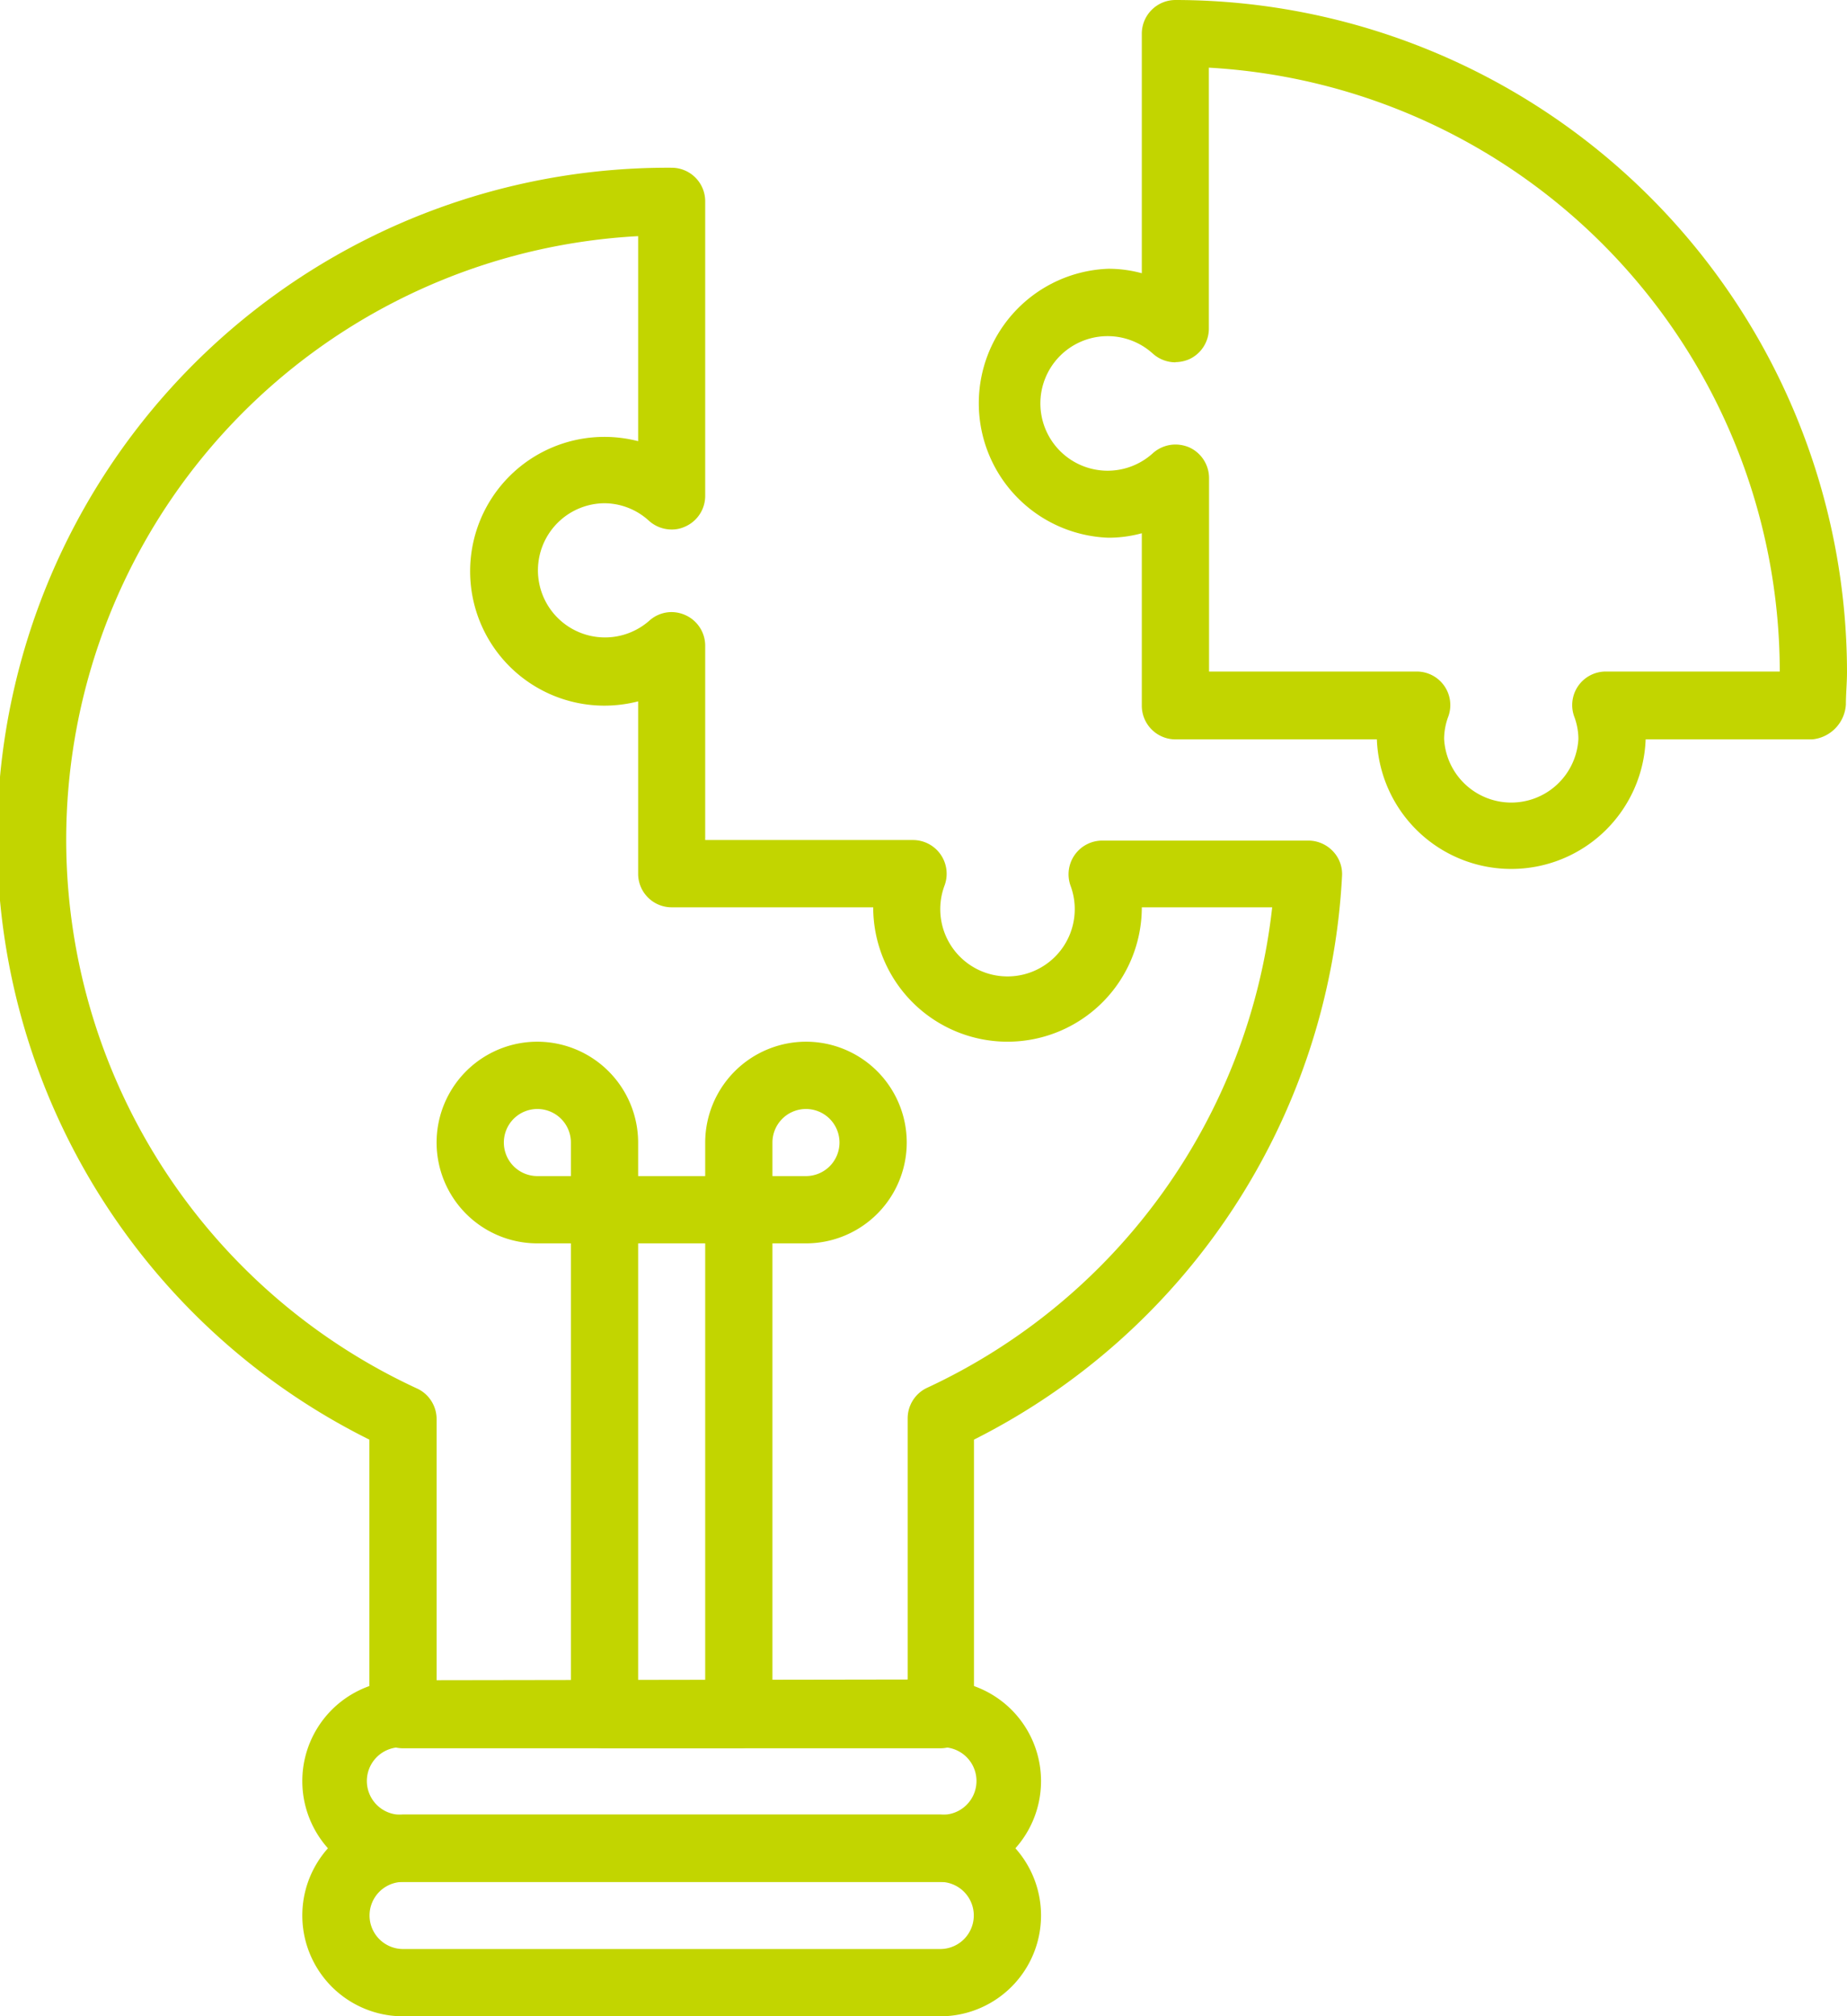
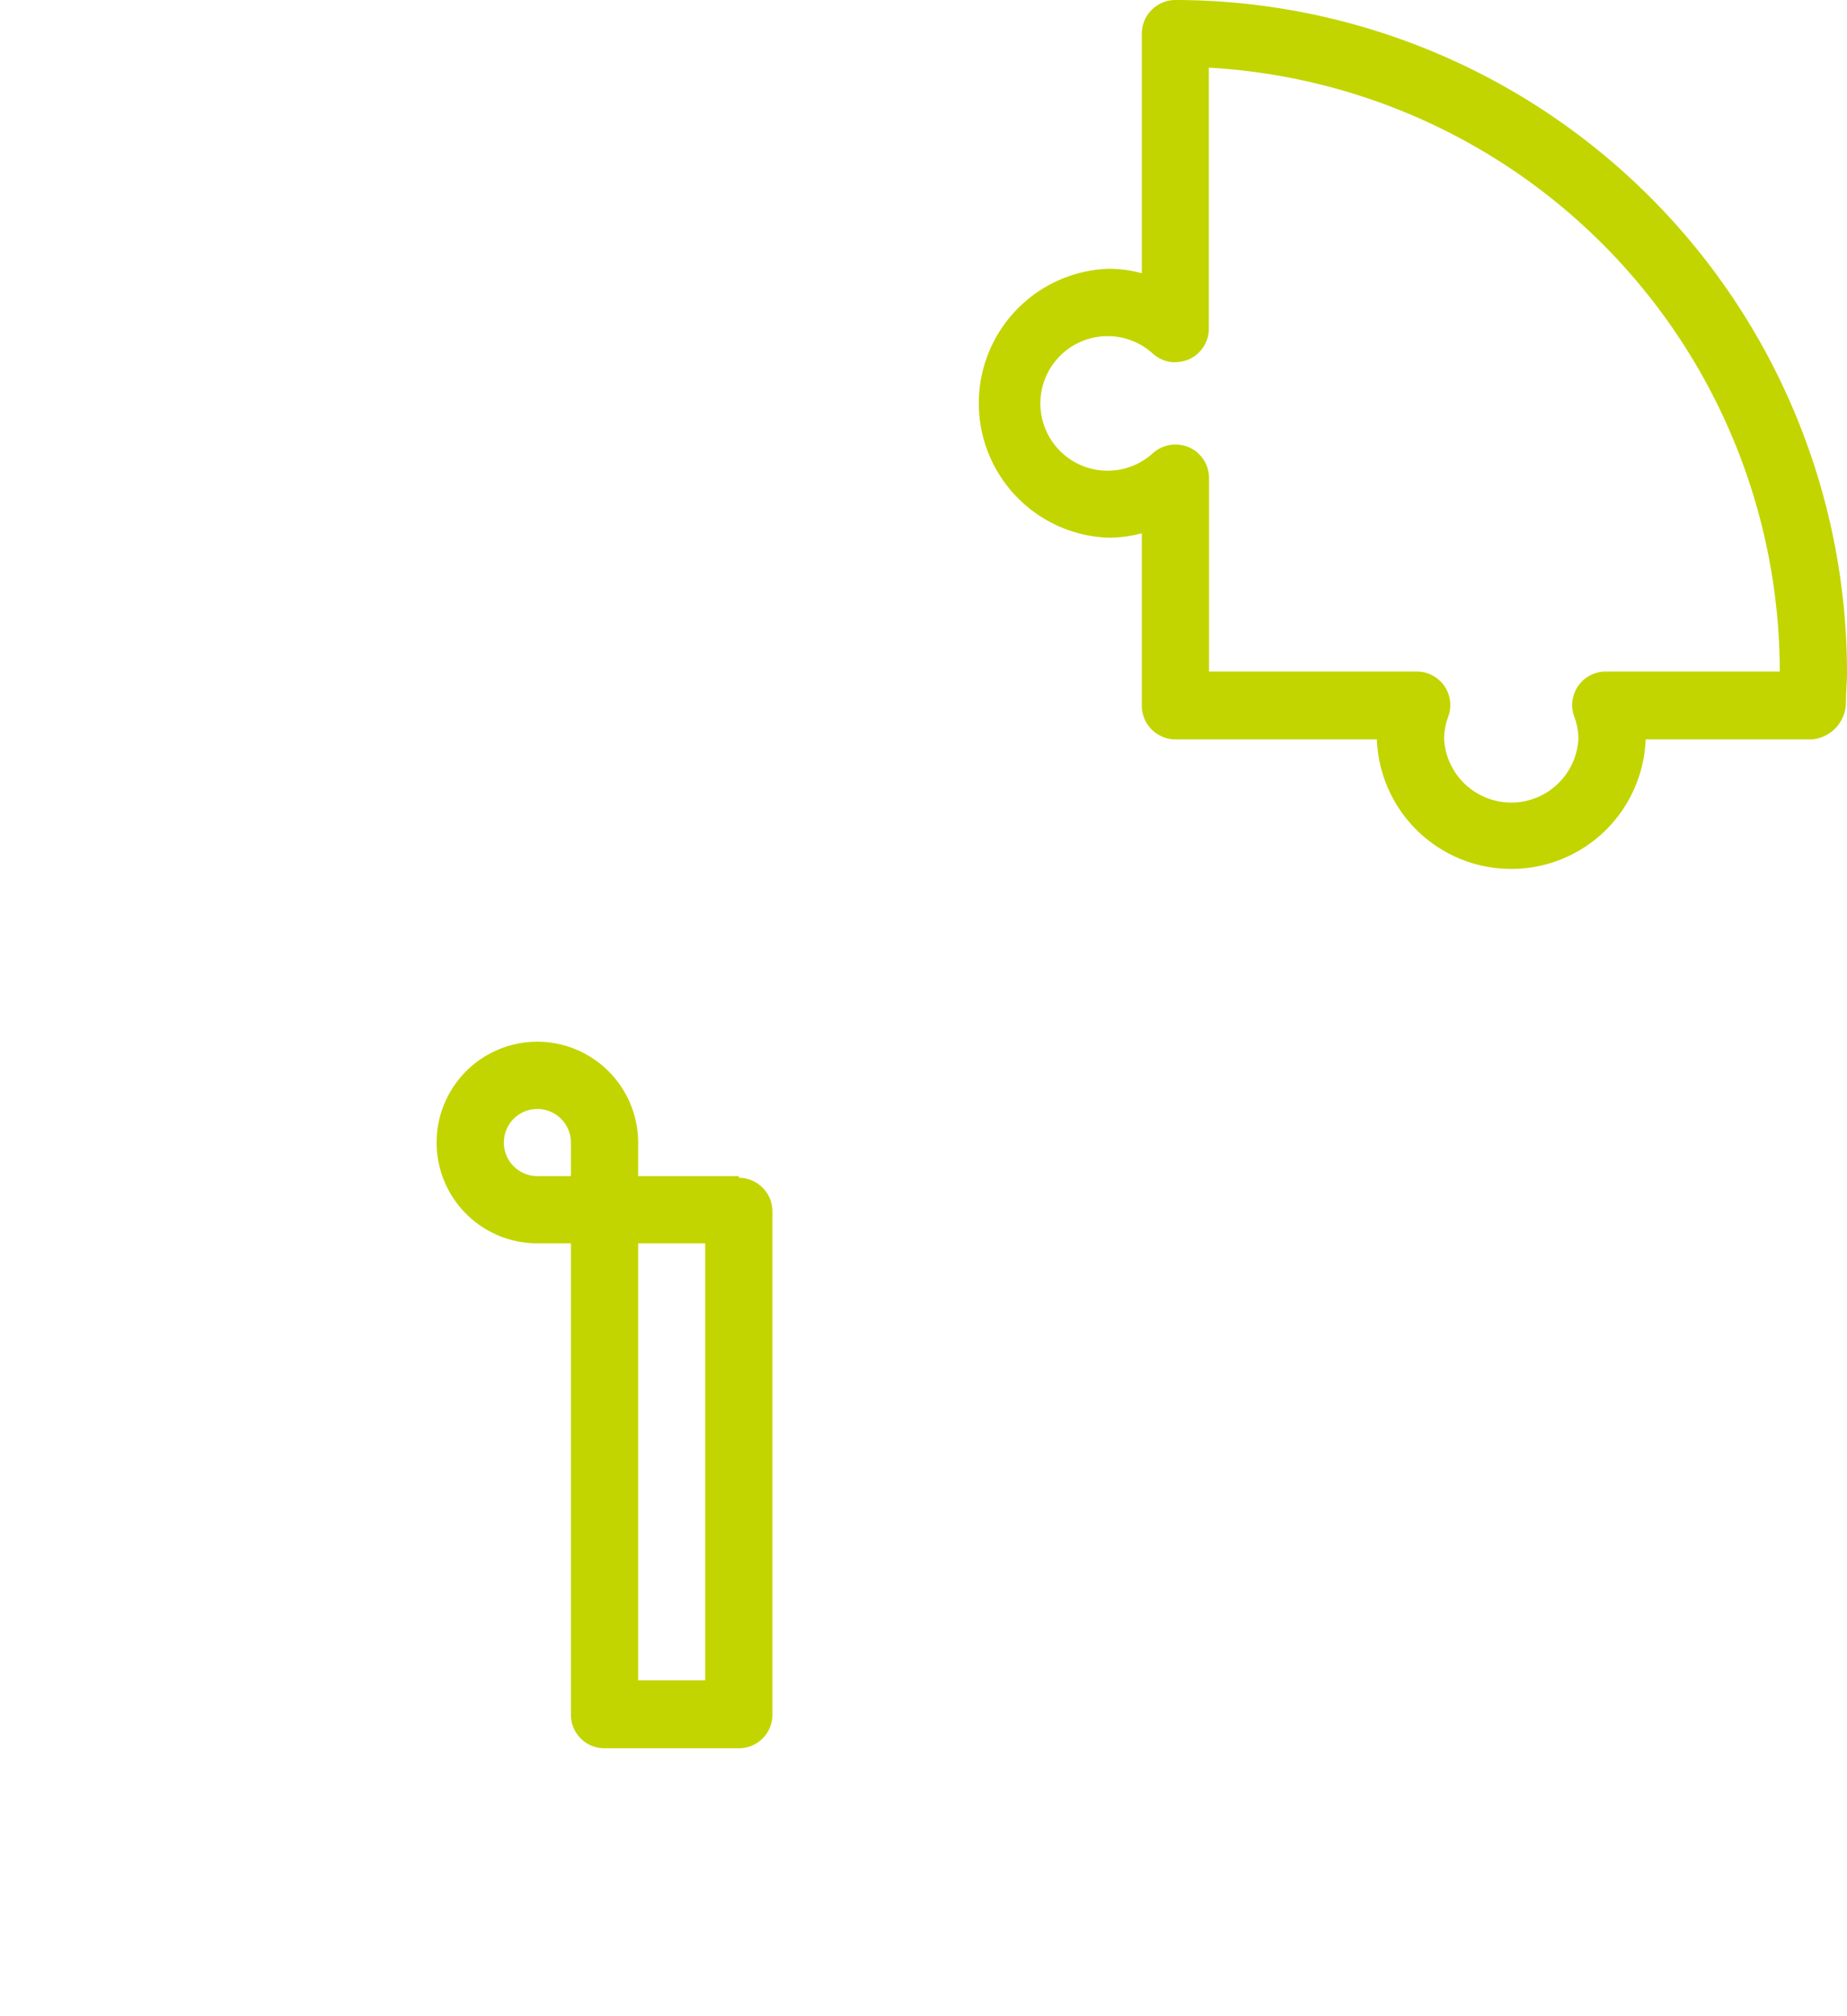
<svg xmlns="http://www.w3.org/2000/svg" viewBox="0 0 99.16 108.18">
  <defs>
    <style>.cls-1{fill:#c2d500;}</style>
  </defs>
  <title>Bootstrap 4 Grid (2)</title>
  <g id="Capa_2" data-name="Capa 2">
    <g id="xl_1366x768" data-name="xl @ 1366x768">
      <g id="Bootstrap_4_Grid" data-name="Bootstrap 4 Grid">
-         <path class="cls-1" d="M50.48,90.15H21.64a5.41,5.41,0,0,0,0,10.82H50.48a5.41,5.41,0,1,0,0-10.82ZM21.64,97.36a1.81,1.81,0,1,1,0-3.61H50.48a1.81,1.81,0,1,1,0,3.61Z" />
-         <path class="cls-1" d="M50.48,97.36H21.64a5.41,5.41,0,1,0,0,10.82H50.48a5.41,5.41,0,0,0,0-10.82Zm-28.84,7.21a1.8,1.8,0,1,1,0-3.6H50.48a1.8,1.8,0,1,1,0,3.6Z" />
-         <path class="cls-1" d="M36.06,9A36,36,0,0,0,19.83,77.24V92a1.8,1.8,0,0,0,1.81,1.8H50.48A1.8,1.8,0,0,0,52.29,92V77.24A35.94,35.94,0,0,0,72.05,47a1.77,1.77,0,0,0-.49-1.33,1.82,1.82,0,0,0-1.31-.57H59.17a1.81,1.81,0,0,0-1.7,2.41,3.61,3.61,0,1,1-6.76,0A1.81,1.81,0,0,0,49,45.07H37.86V34.66A1.8,1.8,0,0,0,36.79,33a1.84,1.84,0,0,0-.73-.16,1.79,1.79,0,0,0-1.21.47A3.6,3.6,0,1,1,32.45,27a3.57,3.57,0,0,1,2.4.95,1.83,1.83,0,0,0,1.21.46,1.69,1.69,0,0,0,.73-.16,1.8,1.8,0,0,0,1.07-1.64V10.82A1.8,1.8,0,0,0,36.06,9ZM23.44,90.15v-14a1.81,1.81,0,0,0-1-1.63A32.43,32.43,0,0,1,34.26,12.67v11a7.3,7.3,0,0,0-1.81-.23,7.21,7.21,0,0,0,0,14.42,7.3,7.3,0,0,0,1.81-.23v9.25a1.8,1.8,0,0,0,1.8,1.8H46.88a7.21,7.21,0,0,0,14.42,0h7a32.36,32.36,0,0,1-18.57,25.8,1.81,1.81,0,0,0-1,1.63v14Z" />
        <path class="cls-1" d="M63.1,0a1.81,1.81,0,0,0-1.8,1.8V14.66a6.79,6.79,0,0,0-1.8-.24,7.22,7.22,0,0,0,0,14.43,6.79,6.79,0,0,0,1.8-.24v9.25a1.81,1.81,0,0,0,1.8,1.81H73.92a7.22,7.22,0,0,0,14.43,0h8.94A2,2,0,0,0,99.1,37.8c0-.58.06-1.16.06-1.74A36.1,36.1,0,0,0,63.1,0Zm0,19.43a1.91,1.91,0,0,0,.73-.15,1.81,1.81,0,0,0,1.07-1.65v-14a32.48,32.48,0,0,1,30.65,32.4H86.21a1.8,1.8,0,0,0-1.7,2.4,3.48,3.48,0,0,1,.23,1.21,3.61,3.61,0,0,1-7.21,0,3.48,3.48,0,0,1,.23-1.21,1.8,1.8,0,0,0-1.7-2.4H64.91V25.64A1.81,1.81,0,0,0,63.84,24a1.91,1.91,0,0,0-.73-.15,1.83,1.83,0,0,0-1.21.46,3.61,3.61,0,1,1,0-5.33,1.83,1.83,0,0,0,1.21.46Z" />
        <path class="cls-1" d="M39.67,63.1H32.45a1.81,1.81,0,0,0-1.8,1.81V92a1.8,1.8,0,0,0,1.8,1.8h7.22a1.8,1.8,0,0,0,1.8-1.8v-27a1.81,1.81,0,0,0-1.8-1.81ZM34.26,90.15V66.71h3.6V90.15Z" />
        <path class="cls-1" d="M28.85,55.89a5.41,5.41,0,0,0,0,10.82h3.6a1.81,1.81,0,0,0,1.81-1.8V61.3a5.42,5.42,0,0,0-5.41-5.41Zm0,7.21a1.8,1.8,0,1,1,1.8-1.8v1.8Z" />
-         <path class="cls-1" d="M43.27,55.89a5.42,5.42,0,0,0-5.41,5.41v3.61a1.81,1.81,0,0,0,1.81,1.8h3.6a5.41,5.41,0,0,0,0-10.82Zm-1.8,7.21V61.3a1.8,1.8,0,1,1,1.8,1.8Z" />
      </g>
    </g>
  </g>
</svg>